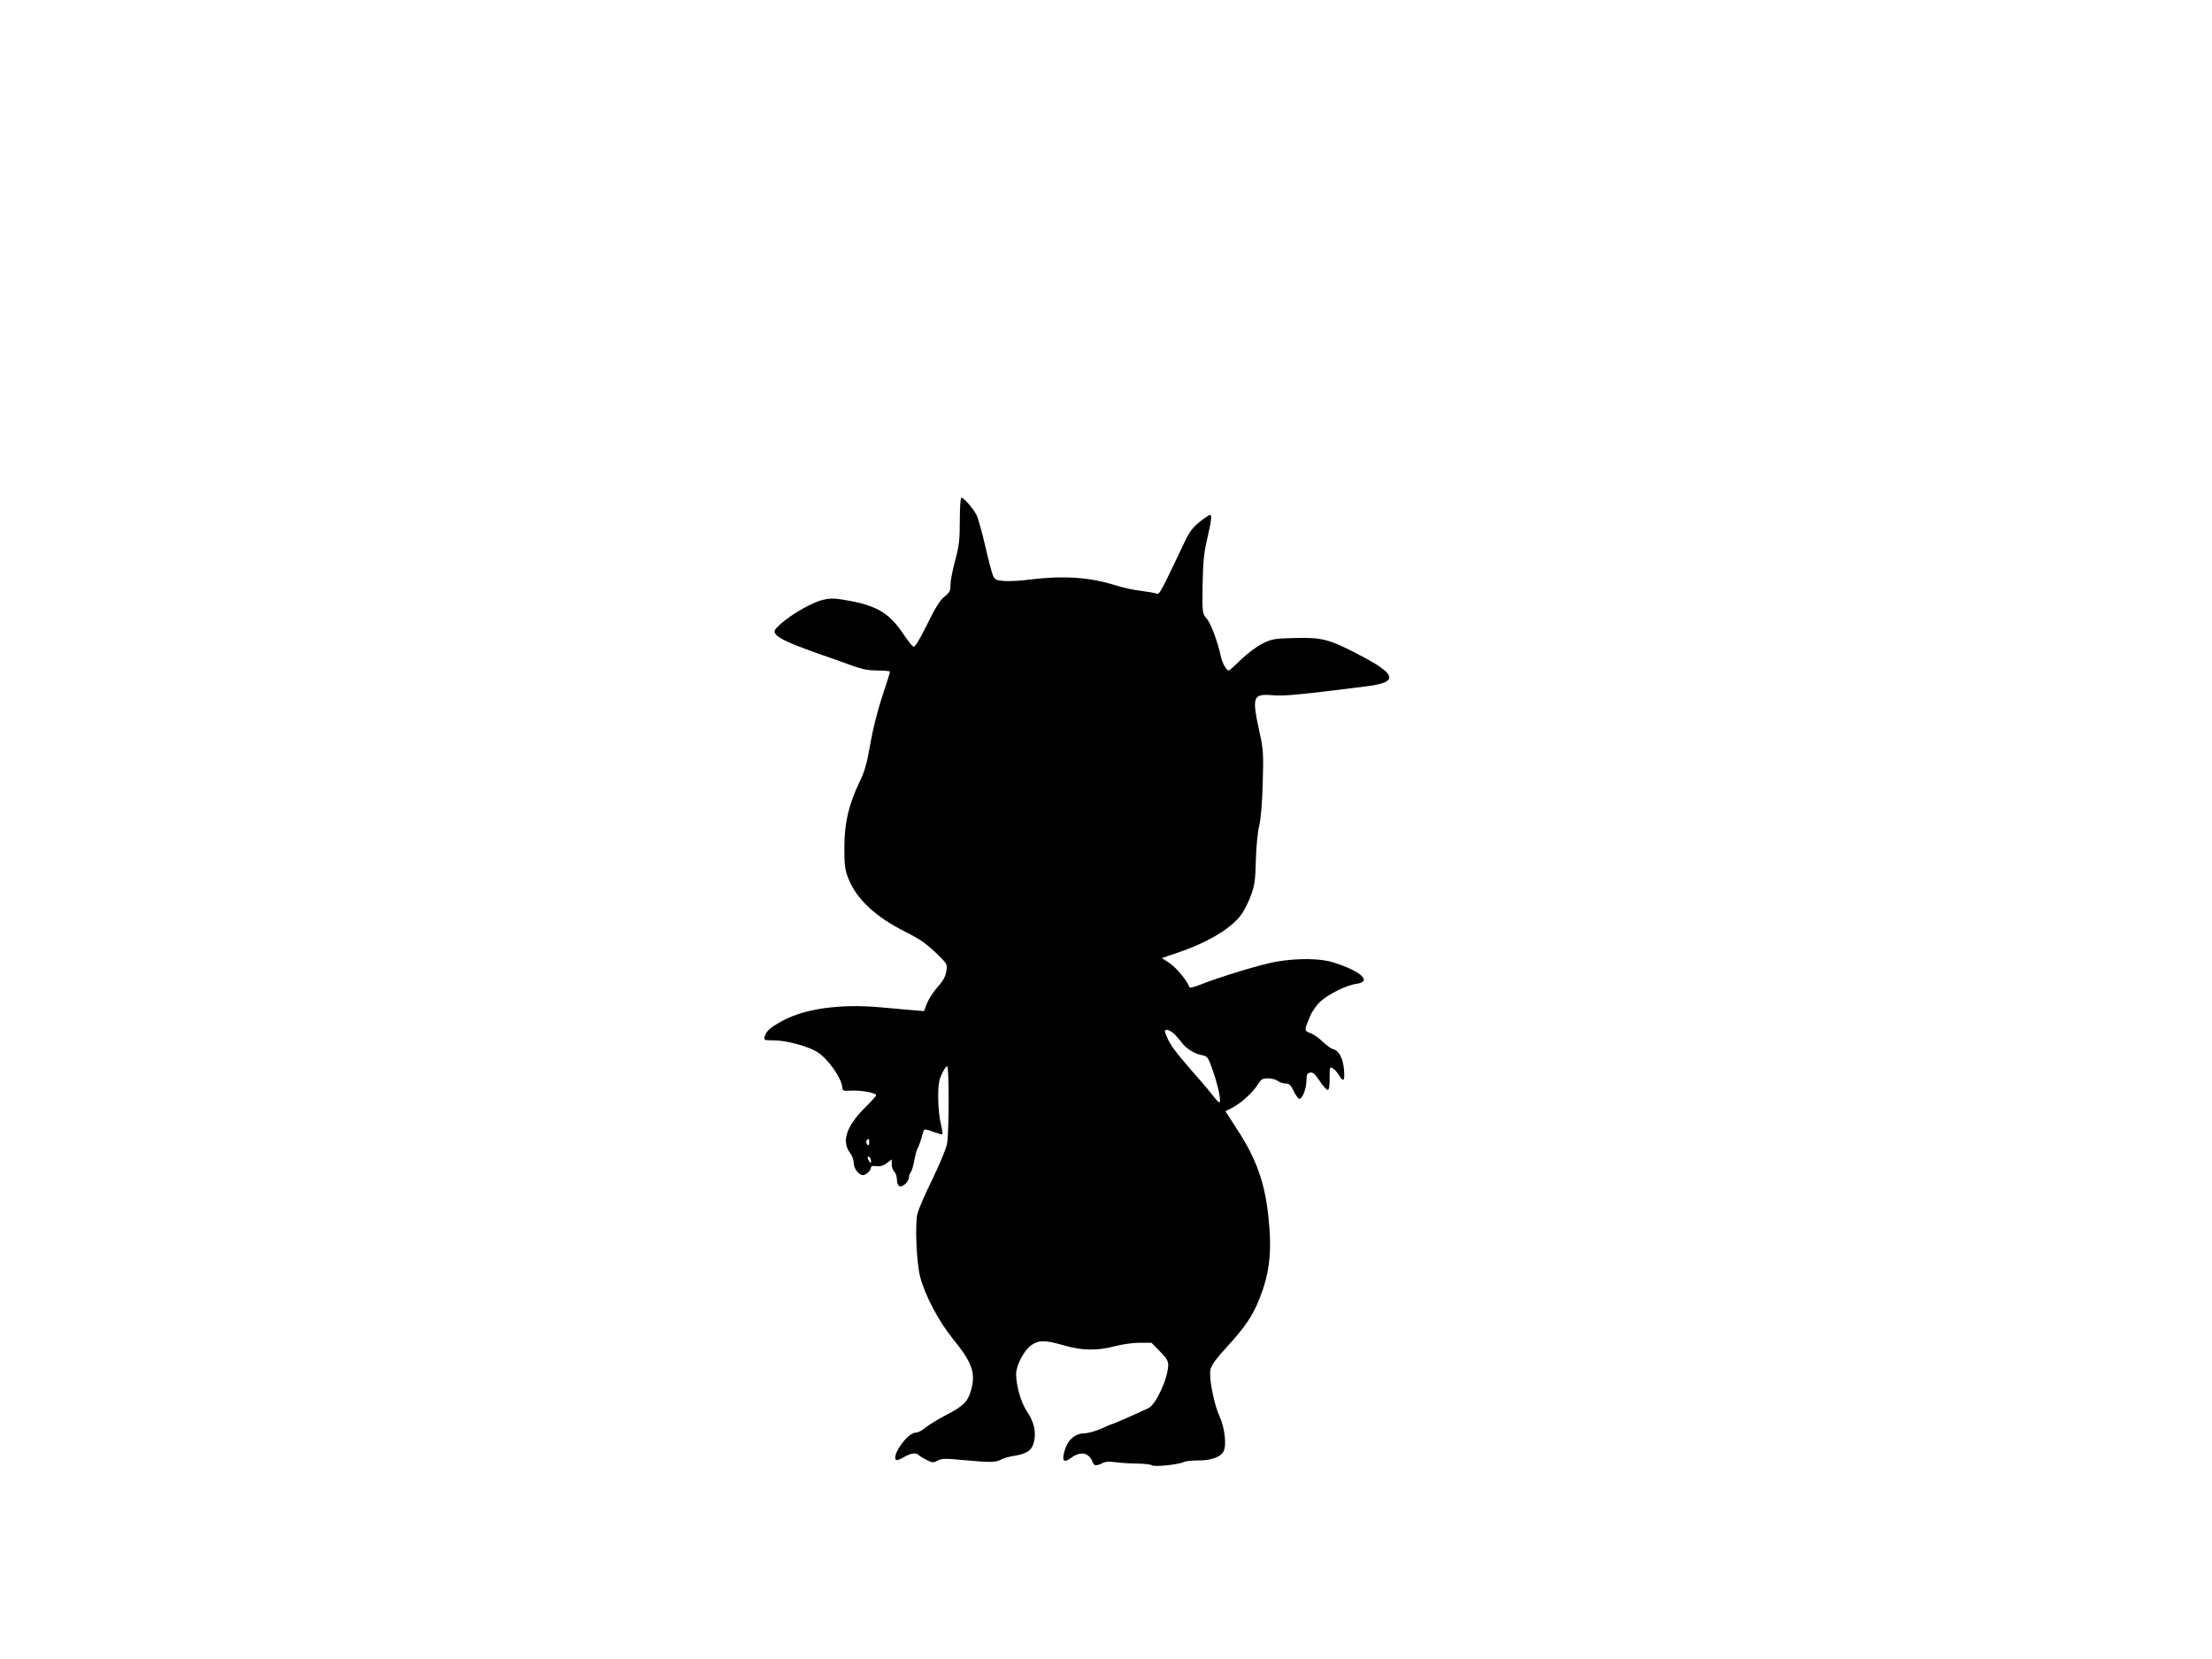
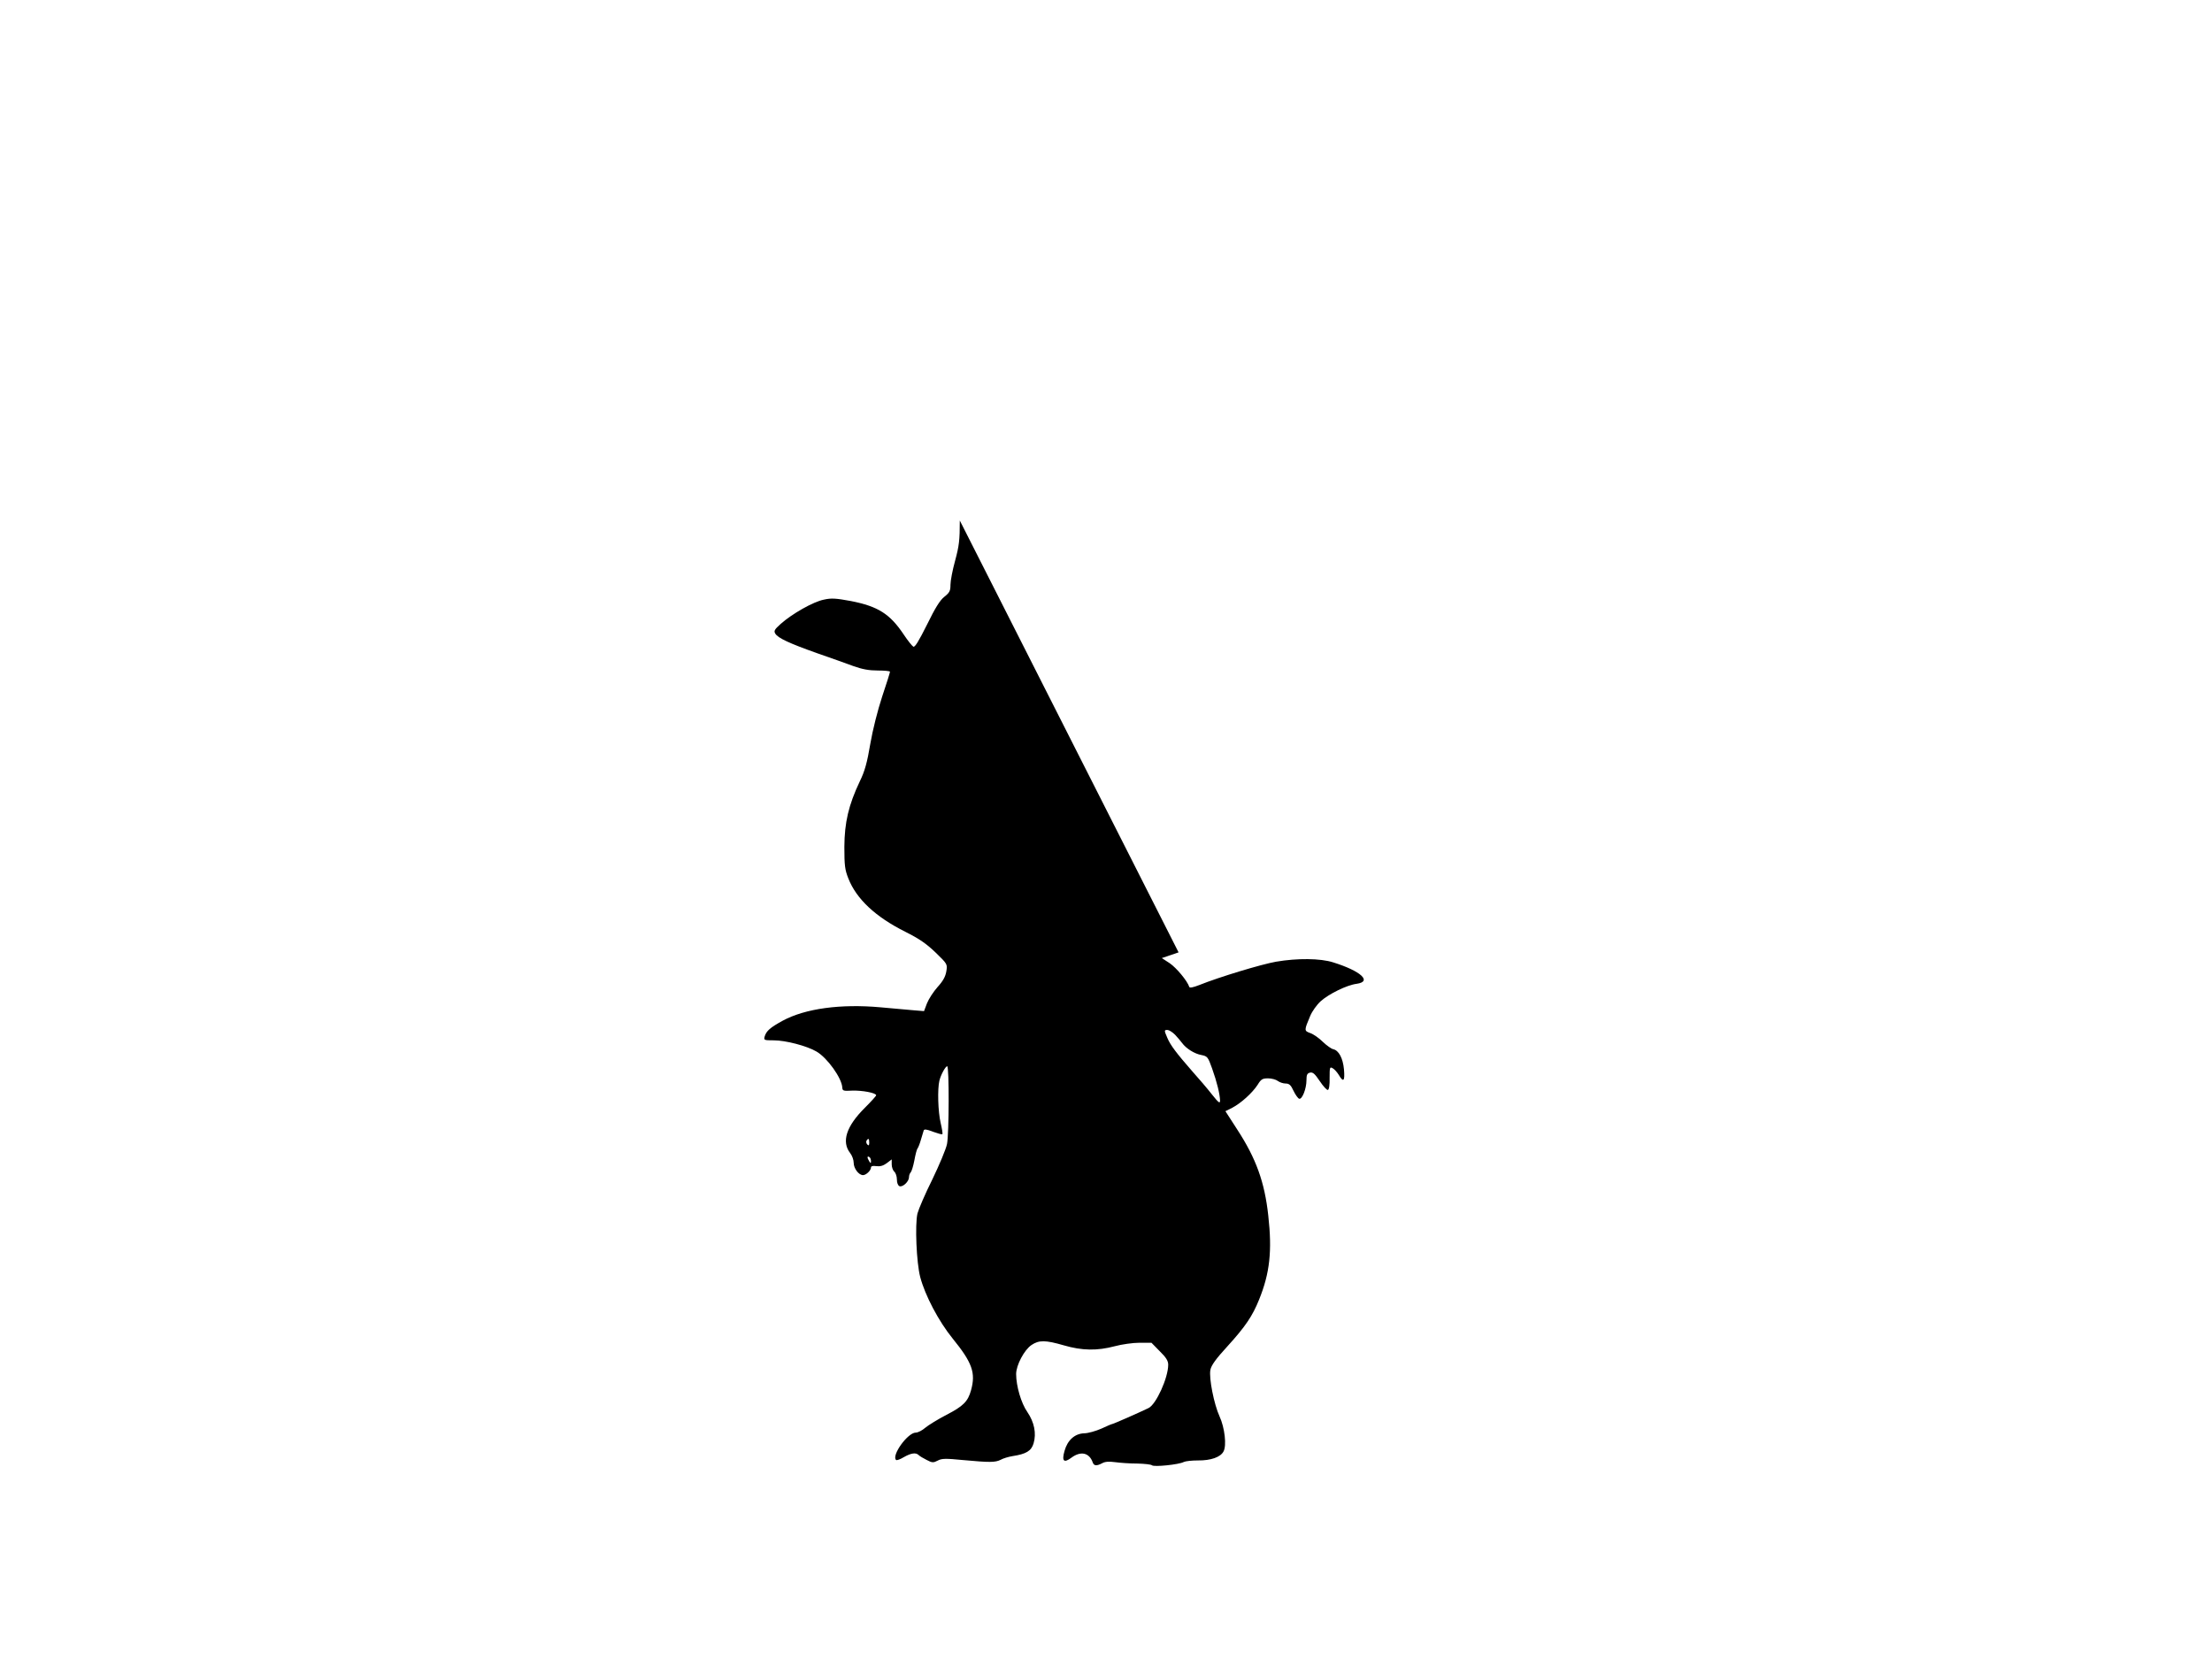
<svg xmlns="http://www.w3.org/2000/svg" version="1.0" width="1280pt" height="960pt" viewBox="0 0 1280 960" preserveAspectRatio="xMidYMid meet">
  <g transform="translate(0,960) scale(0.1,-0.1)" fill="#000000" stroke="none">
-     <path d="M5554 6588 c0 -114 -4 -147 -27 -232 -15 -54 -27 -117 -27 -140 0 -35 -5 -45 -35 -69 -26 -20 -54 -66 -101 -162 -48 -96 -70 -132 -79 -127 -7 4 -32 35 -54 68 -81 122 -150 165 -307 196 -87 16 -113 18 -157 8 -61 -12 -184 -82 -249 -140 -36 -32 -41 -41 -32 -56 15 -26 80 -56 240 -113 77 -27 172 -60 211 -75 53 -19 92 -26 143 -26 38 0 70 -3 70 -7 0 -5 -20 -69 -45 -143 -26 -79 -55 -193 -69 -275 -18 -107 -32 -158 -60 -215 -66 -139 -89 -239 -90 -380 0 -108 3 -133 23 -183 47 -120 158 -223 330 -309 80 -40 122 -69 175 -120 68 -66 69 -67 62 -109 -5 -30 -19 -56 -51 -91 -24 -27 -51 -69 -61 -94 l-17 -45 -61 5 c-34 3 -119 11 -190 17 -232 21 -436 -7 -566 -77 -73 -40 -95 -59 -105 -91 -6 -22 -4 -23 52 -23 69 0 192 -32 248 -65 62 -36 146 -153 149 -208 1 -19 6 -21 57 -18 57 2 139 -13 139 -27 0 -4 -29 -36 -65 -72 -108 -107 -137 -197 -85 -263 11 -14 20 -39 20 -56 0 -32 29 -71 54 -71 18 0 46 27 46 44 0 8 10 11 31 8 21 -3 40 2 60 17 l29 22 0 -29 c0 -16 7 -35 15 -42 8 -7 15 -27 15 -45 0 -20 6 -35 15 -39 19 -7 55 27 55 52 0 10 4 22 10 28 5 5 15 37 21 69 6 33 14 65 19 70 4 6 13 28 19 50 7 22 14 46 16 53 3 9 16 8 54 -7 28 -10 52 -17 54 -14 3 2 -2 32 -10 66 -15 64 -19 195 -7 244 8 33 35 83 45 83 12 0 11 -391 -1 -450 -6 -30 -45 -122 -85 -205 -41 -82 -79 -171 -86 -197 -15 -64 -6 -284 16 -368 28 -106 106 -255 188 -356 113 -139 134 -198 106 -299 -18 -65 -45 -92 -142 -142 -50 -26 -105 -60 -123 -75 -17 -15 -42 -28 -55 -28 -46 0 -141 -131 -114 -158 3 -4 24 3 45 16 42 24 70 28 86 12 6 -6 26 -18 46 -28 32 -17 39 -17 64 -4 24 13 46 13 149 3 152 -14 184 -14 216 2 14 8 44 17 68 21 79 12 109 30 122 74 17 58 4 122 -36 181 -36 51 -65 151 -65 220 0 51 47 140 89 168 43 29 80 29 187 -2 106 -31 193 -32 295 -5 41 11 105 20 143 20 l69 0 48 -49 c37 -36 49 -56 49 -78 0 -76 -70 -230 -114 -251 -58 -28 -204 -92 -209 -92 -4 0 -32 -12 -64 -27 -32 -14 -77 -27 -100 -27 -54 -2 -96 -40 -113 -102 -17 -59 -4 -72 40 -39 54 40 103 29 123 -27 7 -21 23 -22 55 -5 16 9 39 11 75 6 29 -4 86 -8 128 -8 41 -1 79 -5 85 -10 10 -11 157 4 184 19 10 5 46 9 82 9 74 -1 131 19 148 52 19 34 7 138 -23 203 -32 70 -62 221 -53 269 5 26 31 63 101 139 101 111 143 173 181 268 62 153 76 281 53 486 -21 194 -71 331 -179 497 l-69 107 40 20 c51 27 115 85 146 132 20 33 28 38 61 38 20 0 46 -7 56 -15 11 -8 31 -15 46 -15 20 0 30 -9 45 -42 11 -23 26 -44 33 -46 17 -5 42 58 42 107 0 31 4 40 20 44 17 4 28 -6 57 -49 20 -30 41 -53 47 -51 7 2 11 31 10 70 0 60 1 65 17 56 10 -5 26 -23 36 -39 27 -46 36 -36 30 32 -6 65 -30 110 -63 117 -10 2 -37 21 -59 42 -22 22 -55 45 -73 51 -36 13 -36 15 0 100 11 26 38 64 60 84 48 43 152 94 208 101 92 13 25 74 -135 124 -75 24 -208 25 -331 4 -85 -15 -327 -88 -444 -135 -36 -14 -56 -18 -58 -11 -12 36 -74 110 -113 137 l-46 30 97 33 c173 59 310 142 366 223 15 21 38 68 52 105 22 58 26 87 29 202 2 75 10 163 19 200 10 41 18 135 21 251 5 165 3 196 -17 285 -47 216 -42 231 74 222 65 -6 159 3 547 52 187 24 172 70 -60 189 -162 84 -203 94 -359 90 -116 -3 -132 -5 -186 -32 -33 -16 -87 -57 -124 -92 -35 -35 -68 -64 -72 -64 -13 0 -37 43 -45 80 -18 85 -58 192 -82 220 -26 31 -26 32 -24 193 2 123 7 184 23 252 28 122 32 155 20 155 -6 0 -33 -18 -60 -40 -38 -30 -59 -57 -85 -112 -145 -305 -148 -310 -165 -303 -9 4 -50 11 -89 16 -40 4 -108 19 -151 33 -147 46 -300 56 -487 33 -55 -8 -124 -11 -153 -9 -50 4 -55 6 -68 37 -7 19 -27 95 -44 170 -17 75 -39 153 -49 174 -21 41 -74 101 -88 101 -5 0 -9 -60 -9 -132z m1245 -2975 c15 -16 33 -37 41 -48 23 -32 72 -63 112 -70 35 -7 38 -11 62 -78 28 -78 45 -149 46 -185 0 -20 -8 -14 -47 35 -25 32 -76 92 -113 133 -92 105 -128 153 -145 194 -19 44 -19 46 1 46 8 0 28 -12 43 -27z m-1769 -625 c0 -16 -3 -19 -11 -11 -6 6 -8 16 -5 22 11 17 16 13 16 -11z m10 -106 c0 -15 -2 -15 -10 -2 -13 20 -13 33 0 25 6 -3 10 -14 10 -23z" />
+     <path d="M5554 6588 c0 -114 -4 -147 -27 -232 -15 -54 -27 -117 -27 -140 0 -35 -5 -45 -35 -69 -26 -20 -54 -66 -101 -162 -48 -96 -70 -132 -79 -127 -7 4 -32 35 -54 68 -81 122 -150 165 -307 196 -87 16 -113 18 -157 8 -61 -12 -184 -82 -249 -140 -36 -32 -41 -41 -32 -56 15 -26 80 -56 240 -113 77 -27 172 -60 211 -75 53 -19 92 -26 143 -26 38 0 70 -3 70 -7 0 -5 -20 -69 -45 -143 -26 -79 -55 -193 -69 -275 -18 -107 -32 -158 -60 -215 -66 -139 -89 -239 -90 -380 0 -108 3 -133 23 -183 47 -120 158 -223 330 -309 80 -40 122 -69 175 -120 68 -66 69 -67 62 -109 -5 -30 -19 -56 -51 -91 -24 -27 -51 -69 -61 -94 l-17 -45 -61 5 c-34 3 -119 11 -190 17 -232 21 -436 -7 -566 -77 -73 -40 -95 -59 -105 -91 -6 -22 -4 -23 52 -23 69 0 192 -32 248 -65 62 -36 146 -153 149 -208 1 -19 6 -21 57 -18 57 2 139 -13 139 -27 0 -4 -29 -36 -65 -72 -108 -107 -137 -197 -85 -263 11 -14 20 -39 20 -56 0 -32 29 -71 54 -71 18 0 46 27 46 44 0 8 10 11 31 8 21 -3 40 2 60 17 l29 22 0 -29 c0 -16 7 -35 15 -42 8 -7 15 -27 15 -45 0 -20 6 -35 15 -39 19 -7 55 27 55 52 0 10 4 22 10 28 5 5 15 37 21 69 6 33 14 65 19 70 4 6 13 28 19 50 7 22 14 46 16 53 3 9 16 8 54 -7 28 -10 52 -17 54 -14 3 2 -2 32 -10 66 -15 64 -19 195 -7 244 8 33 35 83 45 83 12 0 11 -391 -1 -450 -6 -30 -45 -122 -85 -205 -41 -82 -79 -171 -86 -197 -15 -64 -6 -284 16 -368 28 -106 106 -255 188 -356 113 -139 134 -198 106 -299 -18 -65 -45 -92 -142 -142 -50 -26 -105 -60 -123 -75 -17 -15 -42 -28 -55 -28 -46 0 -141 -131 -114 -158 3 -4 24 3 45 16 42 24 70 28 86 12 6 -6 26 -18 46 -28 32 -17 39 -17 64 -4 24 13 46 13 149 3 152 -14 184 -14 216 2 14 8 44 17 68 21 79 12 109 30 122 74 17 58 4 122 -36 181 -36 51 -65 151 -65 220 0 51 47 140 89 168 43 29 80 29 187 -2 106 -31 193 -32 295 -5 41 11 105 20 143 20 l69 0 48 -49 c37 -36 49 -56 49 -78 0 -76 -70 -230 -114 -251 -58 -28 -204 -92 -209 -92 -4 0 -32 -12 -64 -27 -32 -14 -77 -27 -100 -27 -54 -2 -96 -40 -113 -102 -17 -59 -4 -72 40 -39 54 40 103 29 123 -27 7 -21 23 -22 55 -5 16 9 39 11 75 6 29 -4 86 -8 128 -8 41 -1 79 -5 85 -10 10 -11 157 4 184 19 10 5 46 9 82 9 74 -1 131 19 148 52 19 34 7 138 -23 203 -32 70 -62 221 -53 269 5 26 31 63 101 139 101 111 143 173 181 268 62 153 76 281 53 486 -21 194 -71 331 -179 497 l-69 107 40 20 c51 27 115 85 146 132 20 33 28 38 61 38 20 0 46 -7 56 -15 11 -8 31 -15 46 -15 20 0 30 -9 45 -42 11 -23 26 -44 33 -46 17 -5 42 58 42 107 0 31 4 40 20 44 17 4 28 -6 57 -49 20 -30 41 -53 47 -51 7 2 11 31 10 70 0 60 1 65 17 56 10 -5 26 -23 36 -39 27 -46 36 -36 30 32 -6 65 -30 110 -63 117 -10 2 -37 21 -59 42 -22 22 -55 45 -73 51 -36 13 -36 15 0 100 11 26 38 64 60 84 48 43 152 94 208 101 92 13 25 74 -135 124 -75 24 -208 25 -331 4 -85 -15 -327 -88 -444 -135 -36 -14 -56 -18 -58 -11 -12 36 -74 110 -113 137 l-46 30 97 33 z m1245 -2975 c15 -16 33 -37 41 -48 23 -32 72 -63 112 -70 35 -7 38 -11 62 -78 28 -78 45 -149 46 -185 0 -20 -8 -14 -47 35 -25 32 -76 92 -113 133 -92 105 -128 153 -145 194 -19 44 -19 46 1 46 8 0 28 -12 43 -27z m-1769 -625 c0 -16 -3 -19 -11 -11 -6 6 -8 16 -5 22 11 17 16 13 16 -11z m10 -106 c0 -15 -2 -15 -10 -2 -13 20 -13 33 0 25 6 -3 10 -14 10 -23z" />
  </g>
</svg>